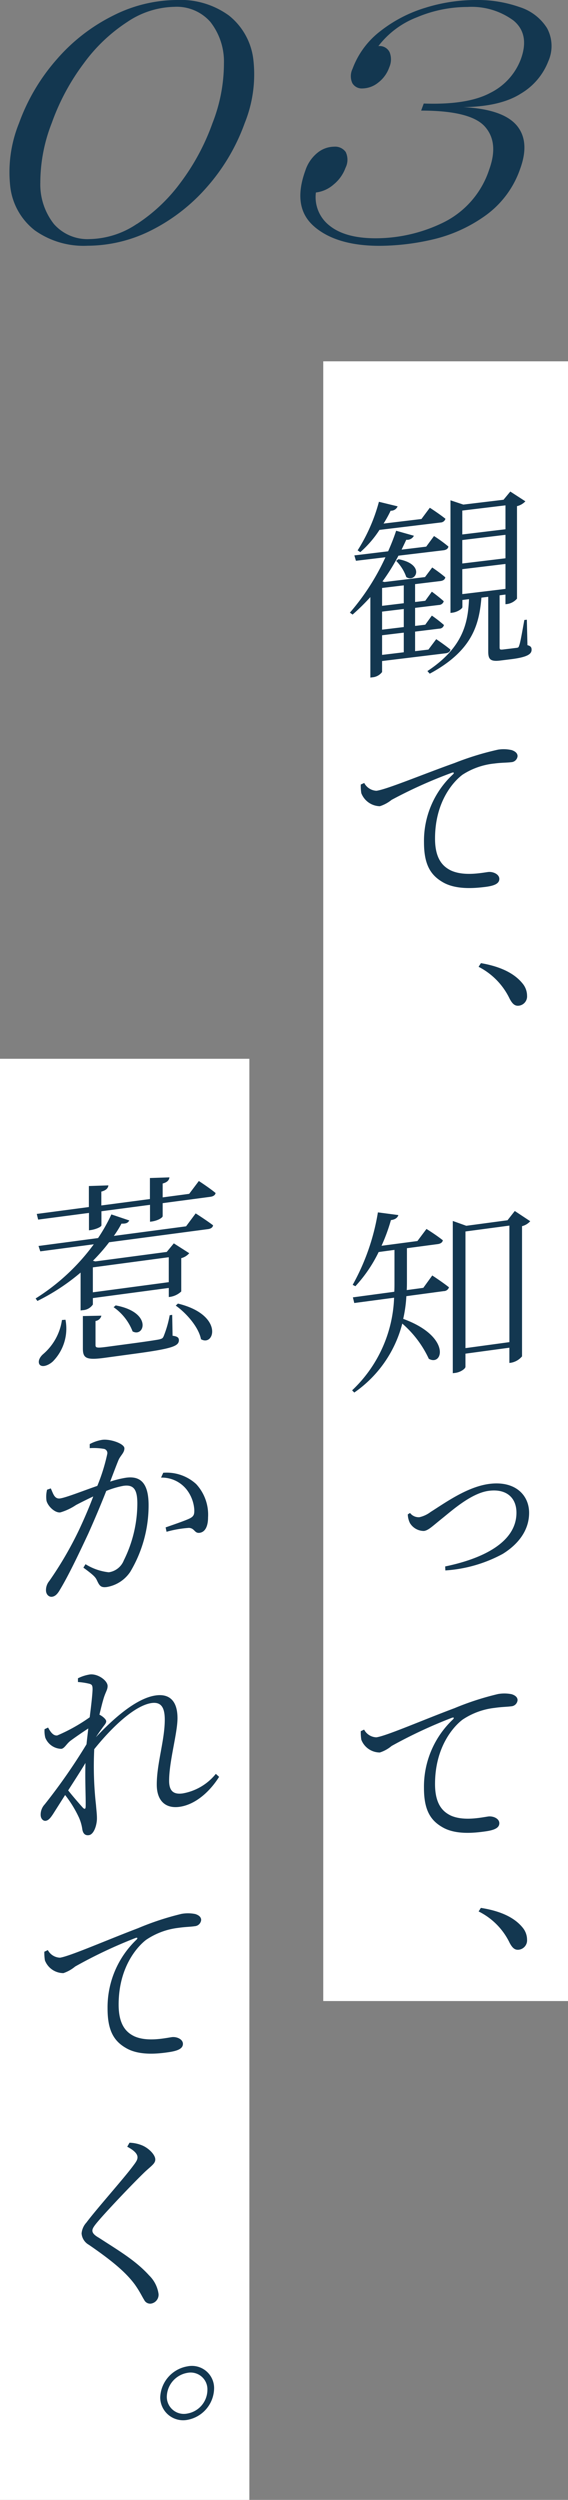
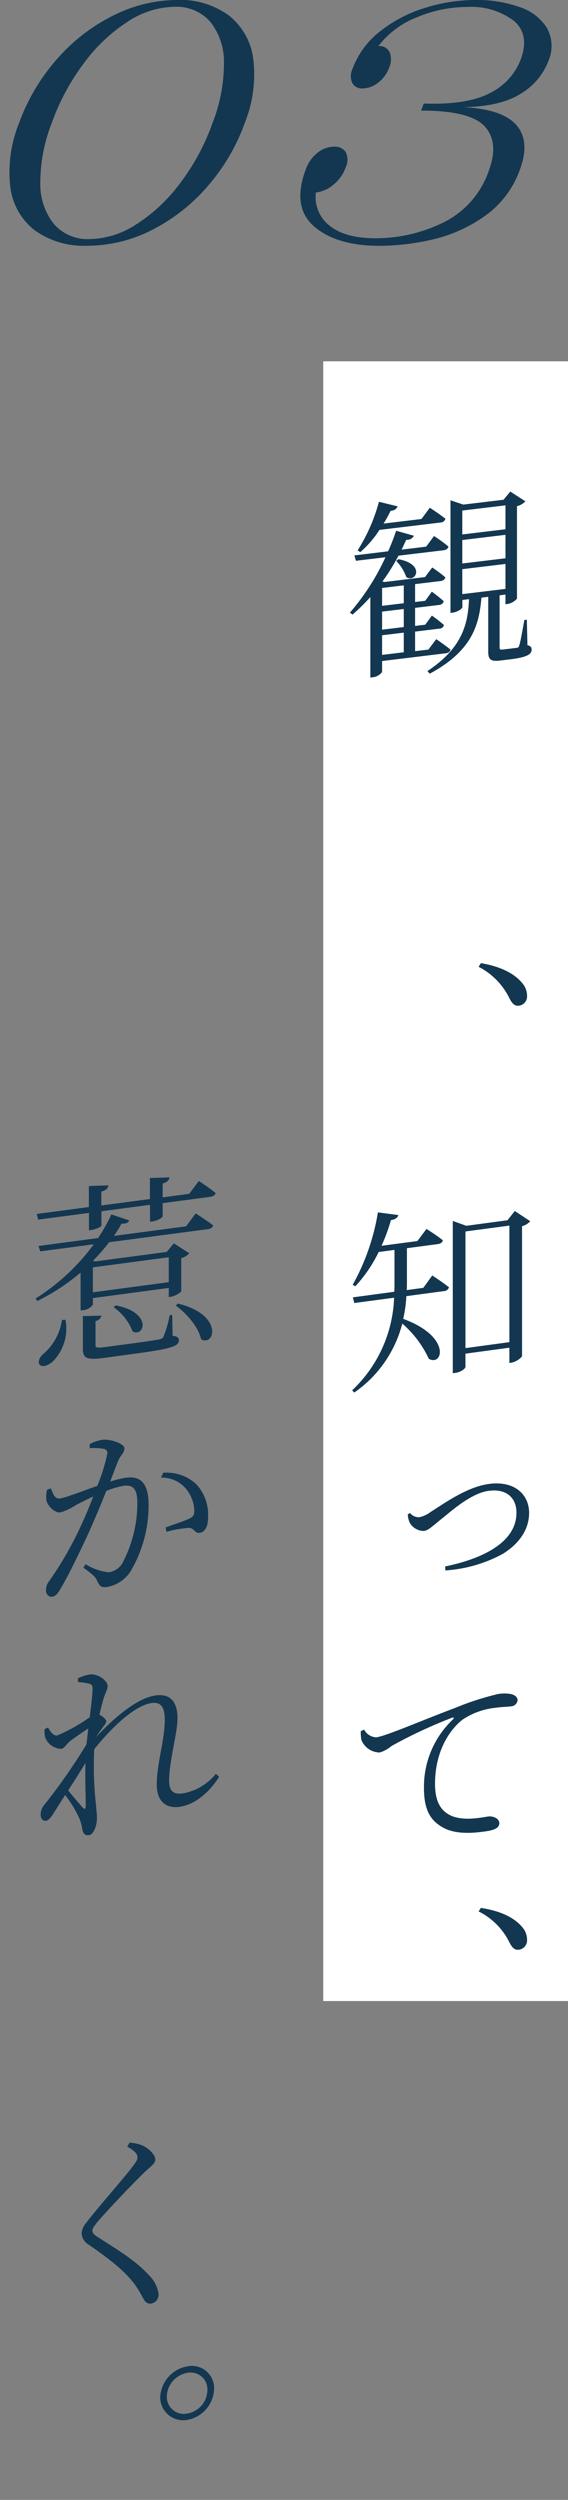
<svg xmlns="http://www.w3.org/2000/svg" width="82.311" height="362.186" viewBox="0 0 82.311 362.186">
  <rect x="0" y="0" width="82.311" height="362.186" fill="#808080" stroke="none" />
  <g id="グループ_38824" data-name="グループ 38824" transform="translate(-689 -6533.568)">
    <g id="レイヤー_1" data-name="レイヤー 1" transform="translate(690.338 6533.567)">
      <g id="グループ_38546" data-name="グループ 38546" transform="translate(0 0)">
        <path id="パス_59329" data-name="パス 59329" d="M3.713,33.387A9.384,9.384,0,0,1,.163,27.13a18.9,18.9,0,0,1,1.263-9.281A28.752,28.752,0,0,1,6.9,8.6a26.268,26.268,0,0,1,8.167-6.332A20.685,20.685,0,0,1,24.3.01a11.905,11.905,0,0,1,7.551,2.256A9.558,9.558,0,0,1,35.375,8.6a18.83,18.83,0,0,1-1.248,9.25,28.67,28.67,0,0,1-5.49,9.281,26.5,26.5,0,0,1-8.062,6.257,20.649,20.649,0,0,1-9.22,2.226,12.2,12.2,0,0,1-7.641-2.226ZM18.5,32.469a24.443,24.443,0,0,0,6.332-6,32.538,32.538,0,0,0,4.633-8.634A23.718,23.718,0,0,0,31.118,9.2a9.3,9.3,0,0,0-1.97-6.017A6.481,6.481,0,0,0,23.928,1a12.619,12.619,0,0,0-6.8,2.181A24.033,24.033,0,0,0,10.8,9.2a32.538,32.538,0,0,0-4.633,8.634A23.718,23.718,0,0,0,4.51,26.468a9.26,9.26,0,0,0,1.97,6,6.47,6.47,0,0,0,5.2,2.181,12.658,12.658,0,0,0,6.8-2.181Z" transform="translate(-0.005 -0.01)" fill="#133750" />
        <path id="パス_59330" data-name="パス 59330" d="M30.081,32.845c-2.166-1.85-2.6-4.558-1.294-8.152a5.486,5.486,0,0,1,1.76-2.557,3.879,3.879,0,0,1,2.392-.872,1.88,1.88,0,0,1,1.685.767,2.588,2.588,0,0,1-.03,2.3,5.572,5.572,0,0,1-1.715,2.407A4.737,4.737,0,0,1,30.306,27.9a5.229,5.229,0,0,0,2.031,4.843c1.5,1.188,3.715,1.79,6.633,1.79a22.335,22.335,0,0,0,9.747-2.256,13.068,13.068,0,0,0,6.708-7.716q1.421-3.926-.647-6.227t-9.22-2.3l.376-1.023c4.212.15,7.43-.361,9.626-1.534A9,9,0,0,0,60,8.6c.887-2.422.526-4.3-1.053-5.61a10.218,10.218,0,0,0-6.678-1.97,18.908,18.908,0,0,0-7.31,1.489,12.859,12.859,0,0,0-5.6,4.182A1.6,1.6,0,0,1,41,7.606a2.819,2.819,0,0,1-.06,2.151,4.753,4.753,0,0,1-1.609,2.226,3.732,3.732,0,0,1-2.271.842,1.583,1.583,0,0,1-1.474-.767,2.426,2.426,0,0,1,.03-2.076,12.206,12.206,0,0,1,4.031-5.46A19.9,19.9,0,0,1,46.16,1.138,24.649,24.649,0,0,1,53.455.01a18.39,18.39,0,0,1,6.363,1.023A7.276,7.276,0,0,1,63.8,4.086a5.442,5.442,0,0,1,.18,4.813,9.361,9.361,0,0,1-3.956,4.663q-2.956,1.9-8.363,1.97,5.708.293,7.716,2.617c1.324,1.549,1.5,3.67.526,6.332a13.889,13.889,0,0,1-5.144,6.844,21.426,21.426,0,0,1-7.536,3.384,34.657,34.657,0,0,1-7.686.918c-4.121,0-7.28-.918-9.446-2.768Z" transform="translate(14.134 -0.01)" fill="#133750" />
      </g>
    </g>
    <g id="グループ_38614" data-name="グループ 38614" transform="translate(689 6585.916)">
      <rect id="長方形_55026" data-name="長方形 55026" width="35.467" height="237.564" transform="translate(46.844 0)" fill="#fff" />
-       <rect id="長方形_55035" data-name="長方形 55035" width="36.137" height="208.789" transform="translate(0 101.048)" fill="#fff" />
      <g id="レイヤー_1-2" data-name="レイヤー 1" transform="translate(5.163 18.868)">
        <g id="グループ_38549" data-name="グループ 38549" transform="translate(0)">
          <g id="グループ_38547" data-name="グループ 38547" transform="translate(45.541)">
            <path id="パス_59331" data-name="パス 59331" d="M38.936,24.514v1.632a1.948,1.948,0,0,1-1.416.769l-.283.04V15.291a32.442,32.442,0,0,1-2.575,2.535l-.391-.283A33.6,33.6,0,0,0,39.421,9.52l-4.275.512-.229-.782,4.895-.593c.418-.944.823-1.955,1.16-2.98l2.575.728a1.093,1.093,0,0,1-1.106.58c-.229.5-.458.957-.674,1.429l3.56-.431L46.46,6.445a20.66,20.66,0,0,1,2.09,1.524c-.054.31-.31.485-.7.539l-6.54.782a29.53,29.53,0,0,1-2.319,3.735l.283.081,5.879-.715L46.2,11s1.16.782,1.9,1.429c-.054.31-.31.485-.7.539l-3.681.445v2.589l1.47-.175.957-1.321s1.052.769,1.726,1.389a.746.746,0,0,1-.7.539l-3.452.418v2.616l1.47-.175.957-1.321A19.528,19.528,0,0,1,47.9,19.336a.678.678,0,0,1-.674.526l-3.506.431v2.832l1.928-.229,1.133-1.51s1.241.836,2.063,1.51c-.054.31-.31.485-.7.539l-9.2,1.119ZM38.558,5.556A15.26,15.26,0,0,1,35.78,8.778l-.391-.256a25.246,25.246,0,0,0,3.088-7.039l2.71.661a1.031,1.031,0,0,1-1.011.634,17.7,17.7,0,0,1-1.025,1.861l5.488-.661,1.214-1.632s1.362.876,2.265,1.6a.756.756,0,0,1-.7.539L38.558,5.556Zm.378,8.414v2.589l3.142-.378V13.592l-3.142.378Zm3.142,3.047-3.142.378v2.616l3.142-.378V17.017Zm0,3.425-3.142.378v2.845l3.142-.378V20.456ZM41.309,9.8c3.964.755,2.495,3.492,1.133,2.589a6.241,6.241,0,0,0-1.47-2.346Zm18.7,12.459c.512.135.593.351.593.661,0,.647-.647,1.092-3.115,1.389l-1.416.175c-1.5.189-1.753-.229-1.753-1.321V15.251l-.984.121C53,19.2,52.1,23.018,45.84,26.389l-.337-.378c5.2-3.438,5.879-7.012,6.027-10.423l-.957.121v1.038c0,.2-.674.7-1.416.8l-.31.04V1.268l1.861.62,5.825-.7L57.517,0,59.7,1.416a2.426,2.426,0,0,1-1.214.7v13.4a2.343,2.343,0,0,1-1.416.782l-.256.027v-1.4l-.85.108v7.511c0,.337.054.391.512.337l1.011-.121.984-.121c.2-.027.256-.081.337-.351.175-.445.458-2.131.742-3.681l.364-.04L60,22.263ZM50.559,2.737V6.216l6.257-.755V2l-6.257.755Zm0,7.686,6.257-.755V6.27l-6.257.755Zm0,4.436,6.257-.755V10.491l-6.257.755Z" transform="translate(-34.27)" fill="#133750" />
-             <path id="パス_59332" data-name="パス 59332" d="M35.925,32.546a2.111,2.111,0,0,0,1.78,1.16c1.443-.175,6.729-2.387,11.313-4.018a41.832,41.832,0,0,1,6.311-1.942,5.191,5.191,0,0,1,1.982.067c.593.2.85.512.85.876a.969.969,0,0,1-.93.876c-.593.081-1.389.054-2.4.189a10.433,10.433,0,0,0-4.639,1.618c-1.241.917-3.991,3.816-3.991,9.264,0,3.034,1.214,4.086,2.319,4.625,1.834.836,4.275.364,5.353.216.7-.094,1.645.3,1.645,1s-.769,1-2.036,1.16c-1.618.2-4.328.431-6.23-.728C45.5,45.868,44.6,44.318,44.6,41.176a13.144,13.144,0,0,1,4.194-9.844c.2-.189.175-.364-.175-.229A67.494,67.494,0,0,0,39.9,35.027a5.218,5.218,0,0,1-1.7.917,2.957,2.957,0,0,1-2.683-1.888A6.534,6.534,0,0,1,35.44,32.8l.512-.229Z" transform="translate(-33.862 9.646)" fill="#133750" />
            <path id="パス_59333" data-name="パス 59333" d="M48.451,50.67c3.344.58,5.07,1.766,6.027,2.953a2.787,2.787,0,0,1,.647,1.766,1.354,1.354,0,0,1-1.16,1.443c-.593.081-.957-.243-1.362-1A10.07,10.07,0,0,0,48.1,51.2l.337-.526Z" transform="translate(-29.451 17.655)" fill="#133750" />
            <path id="パス_59334" data-name="パス 59334" d="M46.147,86.658s1.47.957,2.4,1.7a.8.8,0,0,1-.769.553l-5.407.728a19.469,19.469,0,0,1-.458,3.29c7.012,2.562,5.744,6.944,3.708,5.785a15.189,15.189,0,0,0-3.843-5.1,17.409,17.409,0,0,1-6.958,9.992l-.31-.324a19.383,19.383,0,0,0,6.081-13.417l-5.771.769-.2-.823,6-.809c.027-.458.027-.876.027-1.321V82.936l-2.292.31A20.207,20.207,0,0,1,34.982,88.2l-.391-.2A32.216,32.216,0,0,0,38.245,77.5l2.967.391c-.108.351-.418.647-1.079.728a25.994,25.994,0,0,1-1.362,3.722l5.2-.688L45.284,79.9s1.416.876,2.373,1.645c-.054.31-.337.5-.742.553l-4.463.593v4.719c0,.445,0,.9-.027,1.348l2.4-.324,1.308-1.807Zm14.172-7.875a2.352,2.352,0,0,1-1.187.715V98.362a2.721,2.721,0,0,1-1.551.917l-.283.04V97.108l-6.365.863v1.915c0,.229-.647.769-1.5.876l-.337.04V78.743l1.955.7,5.974-.8L58.081,77.3l2.265,1.5ZM57.3,96.3V79.417l-6.365.85v16.9L57.3,96.3Z" transform="translate(-34.186 26.933)" fill="#133750" />
            <path id="パス_59335" data-name="パス 59335" d="M40.814,110.845a1.576,1.576,0,0,0,1.362.62,4.194,4.194,0,0,0,1.618-.755c2.117-1.335,5.259-3.614,8.428-4.059,3.789-.526,5.852,1.578,5.852,4.18s-1.645,4.6-3.816,5.947a20.136,20.136,0,0,1-8.32,2.4l-.027-.58c5.434-1.119,10.329-3.492,10.329-7.78,0-2.211-1.5-3.519-4.045-3.169s-5.353,2.9-6.756,4.018c-1.443,1.16-1.955,1.7-2.6,1.793a2.366,2.366,0,0,1-2.036-1.146,3.072,3.072,0,0,1-.31-1.254l.337-.216Z" transform="translate(-32.103 37.132)" fill="#133750" />
            <path id="パス_59336" data-name="パス 59336" d="M35.925,134.371a2.065,2.065,0,0,0,1.78,1.119c1.443-.2,6.729-2.508,11.313-4.221a40.545,40.545,0,0,1,6.311-2.05,5.3,5.3,0,0,1,1.982.027c.593.189.85.5.85.863a.98.98,0,0,1-.93.89c-.593.081-1.389.081-2.4.229a10.442,10.442,0,0,0-4.639,1.7c-1.241.93-3.991,3.883-3.991,9.331,0,3.034,1.214,4.059,2.319,4.585,1.834.8,4.275.283,5.353.121.7-.108,1.645.27,1.645.971s-.769,1.011-2.036,1.187c-1.618.229-4.328.512-6.23-.62-1.753-1.011-2.656-2.535-2.656-5.677a13.41,13.41,0,0,1,4.194-9.924c.2-.2.175-.364-.175-.229a69.217,69.217,0,0,0-8.711,4.072,5.053,5.053,0,0,1-1.7.944,2.887,2.887,0,0,1-2.683-1.834,6.465,6.465,0,0,1-.081-1.254l.512-.243Z" transform="translate(-33.862 44.997)" fill="#133750" />
            <path id="パス_59337" data-name="パス 59337" d="M48.451,152.183c3.344.526,5.07,1.672,6.027,2.845a2.753,2.753,0,0,1,.647,1.753,1.367,1.367,0,0,1-1.16,1.456c-.593.081-.957-.229-1.362-.984a9.824,9.824,0,0,0-4.5-4.558l.337-.526Z" transform="translate(-29.451 53.02)" fill="#133750" />
          </g>
          <g id="グループ_38548" data-name="グループ 38548" transform="translate(0 99.362)">
            <path id="パス_59338" data-name="パス 59338" d="M23.193,79.9s1.551.984,2.522,1.726c-.054.324-.337.5-.742.553l-14.32,1.9a26.724,26.724,0,0,1-2.346,2.683l.337.094L19,85.481l1.025-1.241,2.238,1.429a2.281,2.281,0,0,1-1.16.715v4.827a3.01,3.01,0,0,1-1.524.769l-.283.04V90.7l-11,1.47v.93a1.885,1.885,0,0,1-1.47.823l-.31.04V88.474A30.445,30.445,0,0,1,.256,92.587L0,92.223a30.556,30.556,0,0,0,8.428-7.848L.674,85.4l-.256-.782,8.63-1.146a24.539,24.539,0,0,0,1.928-3.425l2.6.876c-.2.337-.418.485-1.133.458a15.256,15.256,0,0,1-1.106,1.78L21.8,81.773,23.193,79.9Zm.458-4.693s1.524.984,2.427,1.739c-.054.324-.364.5-.769.553l-6.9.917V80.3c0,.2-.62.62-1.524.769l-.31.04V78.658l-7.039.93v2.036c0,.229-.8.58-1.524.688l-.283.04V79.831L.364,80.8l-.2-.823,7.551-1V75.934l2.832-.094c-.054.4-.31.715-1.025.9v2.009l7.039-.93V74.774l2.832-.094c-.054.4-.31.715-.984.89v2.009l3.843-.512,1.389-1.847ZM4.328,95.311a6.786,6.786,0,0,1-1.834,6.041c-.647.593-1.618.93-1.955.4-.229-.445.054-1.052.593-1.5a8.033,8.033,0,0,0,2.683-4.908l.512-.04ZM19.862,97.63c.674.081.9.27.9.634,0,.876-.984,1.241-6.648,2l-4.153.566c-2.629.351-3.115.054-3.115-1.362V94.772l2.683-.054a1.009,1.009,0,0,1-.85.769v3.479c0,.391.135.458,1.5.283l4.018-.539c1.807-.243,3.223-.458,3.708-.553.458-.121.512-.175.647-.458a15.611,15.611,0,0,0,.876-3.047l.364-.054.054,3.034ZM8.293,87.719v3.614l11-1.47V86.249l-11,1.47Zm3.331,5.515c5.353,1.011,4.126,4.693,2.427,3.762A7.621,7.621,0,0,0,11.3,93.491l.31-.27Zm8.994-.27c6.7,1.632,5.313,6.311,3.344,5.164-.337-1.753-2.117-3.776-3.654-4.868Z" transform="translate(0 -74.68)" fill="#133750" />
            <path id="パス_59339" data-name="パス 59339" d="M7.448,103.506a5.752,5.752,0,0,1,1.807-.62c1.16-.162,3.223.553,3.223,1.227s-.566,1.011-.876,1.753c-.283.688-.7,1.793-1.187,3.074a14.546,14.546,0,0,1,2.292-.566c2.036-.283,3.277.7,3.277,3.978a18.758,18.758,0,0,1-2.656,9.655,5.1,5.1,0,0,1-3.371,2.2c-.93.135-1.106-.216-1.47-.984-.2-.418-.418-.7-1.955-1.82l.31-.5a8.024,8.024,0,0,0,3.371,1.173,2.764,2.764,0,0,0,2.184-1.739,18.584,18.584,0,0,0,1.955-8.212c0-1.982-.485-2.791-2.009-2.576a12.473,12.473,0,0,0-2.495.742c-.769,1.969-1.726,4.221-2.6,6.176-1.524,3.263-2.94,6.2-4.1,8.118-.418.742-.769.984-1.16,1.038s-.876-.27-.876-.957a2.07,2.07,0,0,1,.485-1.335,52.5,52.5,0,0,0,4.328-7.443c.647-1.389,1.416-3.128,2.036-4.8-1.025.485-1.928.944-2.495,1.241A8.3,8.3,0,0,1,3.2,113.4c-.742.108-1.78-.836-2.009-1.672a4.148,4.148,0,0,1,.081-1.618l.539-.189c.337.715.512,1.564,1.335,1.456.876-.121,3.344-1.106,5.407-1.82A27.158,27.158,0,0,0,10,104.9a.62.62,0,0,0-.458-.7,9.008,9.008,0,0,0-2.09-.108v-.593Zm10.639,4.153a6.332,6.332,0,0,1,4.787,1.632,6.526,6.526,0,0,1,1.726,4.841c0,1.133-.337,2.1-1.214,2.225-.769.108-.7-.661-1.551-.715a16,16,0,0,0-3.25.566l-.135-.634c1.025-.364,2.751-.944,3.479-1.294.62-.31.7-.607.674-1.308a5.334,5.334,0,0,0-1.133-2.913,4.578,4.578,0,0,0-3.681-1.7l.31-.688Z" transform="translate(0.387 -64.86)" fill="#133750" />
            <path id="パス_59340" data-name="パス 59340" d="M26.4,142.927c-1.214,1.955-3.3,4-5.717,4.342-1.955.283-3.317-.769-3.317-3.223,0-3.074,1.16-6.432,1.16-9.4,0-1.753-.512-2.6-1.9-2.414-2.346.337-5.542,3.236-8.32,6.688a50.3,50.3,0,0,0,.256,8.1c.054.728.135,1.281.135,1.928,0,.93-.418,2.319-1.16,2.427-.539.081-.85-.216-.957-.823a6.439,6.439,0,0,0-.485-1.713,16.513,16.513,0,0,0-2.009-3.277l-1.753,2.764c-.337.5-.62.9-1.052.971-.391.054-.742-.324-.742-.863a2.181,2.181,0,0,1,.593-1.524,84.993,84.993,0,0,0,6.054-8.7c.081-.809.175-1.551.256-2.292-.93.607-1.9,1.281-2.575,1.78-.593.458-.876,1.119-1.335,1.173a2.567,2.567,0,0,1-2.319-1.618,3.888,3.888,0,0,1-.108-1.227l.512-.243c.418.782.823,1.214,1.335,1.146A25.125,25.125,0,0,0,7.646,134.3c.229-1.78.391-3.25.418-4.045,0-.62-.108-.742-.62-.85a9.817,9.817,0,0,0-1.5-.216v-.539a5.849,5.849,0,0,1,1.7-.553c1.16-.162,2.6.876,2.6,1.672,0,.593-.337.89-.647,2.036-.135.445-.31,1.173-.539,2.117.458.216.984.674.984.957,0,.31-.31.58-.647,1.079-.256.351-.539.755-.85,1.227,2.575-2.737,5.879-5.663,8.684-6.054,1.928-.27,3.142.742,3.142,3.3,0,2.171-1.214,6.243-1.214,9.061,0,1.5.647,2.023,1.982,1.834a7.915,7.915,0,0,0,4.787-2.832l.458.418Zm-19.35-2.036c-.742,1.241-1.672,2.67-2.522,4,.769.971,1.753,2.09,2.144,2.522.256.243.391.2.391-.256.027-1.335-.108-3.8-.027-6.27Z" transform="translate(0.188 -56.075)" fill="#133750" />
-             <path id="パス_59341" data-name="パス 59341" d="M1.425,159.049a2.08,2.08,0,0,0,1.78,1.133c1.443-.216,6.729-2.535,11.313-4.275a40.241,40.241,0,0,1,6.311-2.077,5.3,5.3,0,0,1,1.982.027c.593.189.85.5.85.863a1,1,0,0,1-.93.9c-.593.094-1.389.094-2.4.243a10.5,10.5,0,0,0-4.639,1.726c-1.241.944-3.991,3.91-3.991,9.4,0,3.047,1.214,4.086,2.319,4.6,1.834.8,4.275.27,5.353.108.7-.108,1.645.27,1.645.971s-.769,1.011-2.036,1.2c-1.618.243-4.328.526-6.23-.607-1.753-1.011-2.656-2.549-2.656-5.7a13.55,13.55,0,0,1,4.194-9.992c.2-.2.175-.364-.175-.229A68.487,68.487,0,0,0,5.4,161.462a5.339,5.339,0,0,1-1.7.957,2.88,2.88,0,0,1-2.683-1.847,6.535,6.535,0,0,1-.081-1.254l.512-.243Z" transform="translate(0.328 -47.129)" fill="#133750" />
            <path id="パス_59342" data-name="パス 59342" d="M11.547,178.993l.337-.593a5.215,5.215,0,0,1,1.7.337c1.025.378,2.036,1.389,2.036,2.09,0,.566-.485.863-1.443,1.739-1.861,1.78-5.515,5.663-6.648,6.985-.823.944-1.025,1.281-1.025,1.591,0,.364.337.688.957,1.038,2.859,1.861,5.286,3.263,7.268,5.448a4.655,4.655,0,0,1,1.362,2.67,1.3,1.3,0,0,1-1.106,1.416.967.967,0,0,1-.984-.553c-.31-.485-.593-1.146-1.335-2.2-1.308-1.78-3.3-3.452-6.675-5.771a2.059,2.059,0,0,1-1.052-1.645,2.663,2.663,0,0,1,.7-1.578c1.389-1.874,5.488-6.472,6.756-8.2.485-.634.647-.917.647-1.254,0-.445-.391-.957-1.524-1.551Z" transform="translate(1.721 -38.541)" fill="#133750" />
            <path id="パス_59343" data-name="パス 59343" d="M13.39,206.919a4.739,4.739,0,0,1,3.937-4.477,3.215,3.215,0,0,1,3.87,3.263,4.719,4.719,0,0,1-3.87,4.49,3.322,3.322,0,0,1-3.937-3.29Zm.957-.148a2.468,2.468,0,0,0,2.967,2.508,3.5,3.5,0,0,0,2.913-3.412,2.429,2.429,0,0,0-2.913-2.481,3.58,3.58,0,0,0-2.967,3.4Z" transform="translate(4.665 -30.181)" fill="#133750" />
          </g>
        </g>
      </g>
    </g>
  </g>
</svg>